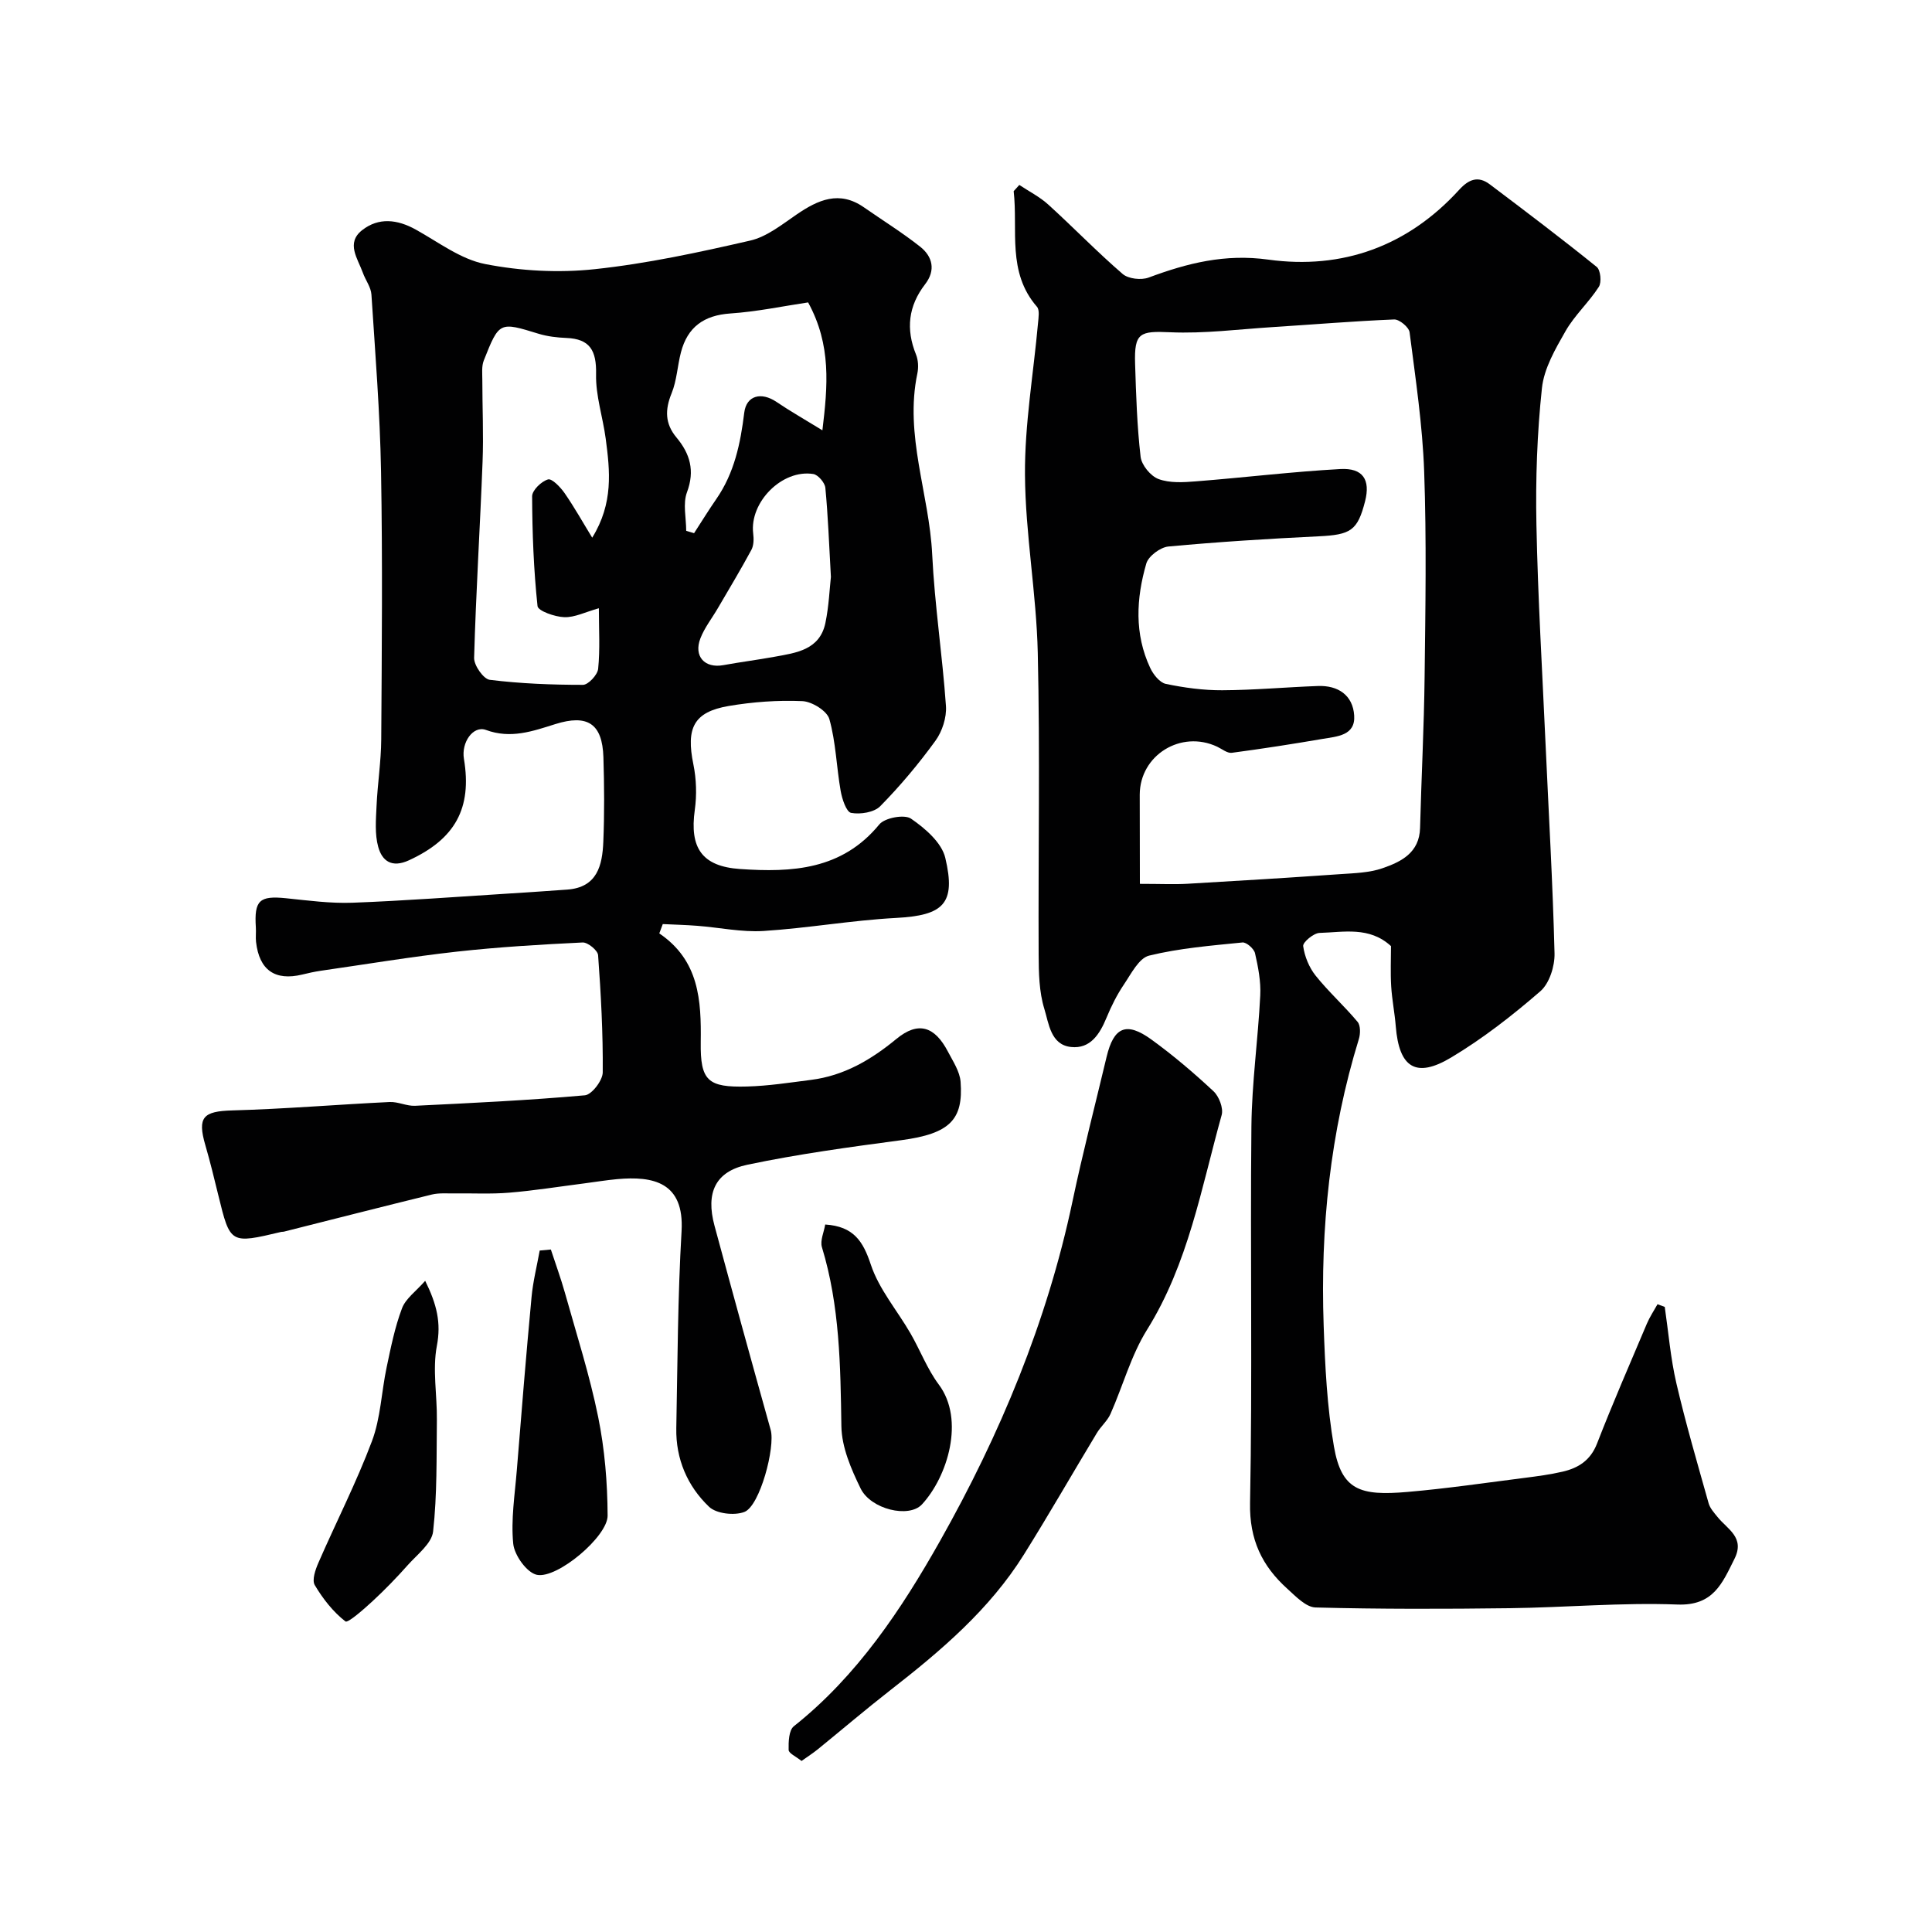
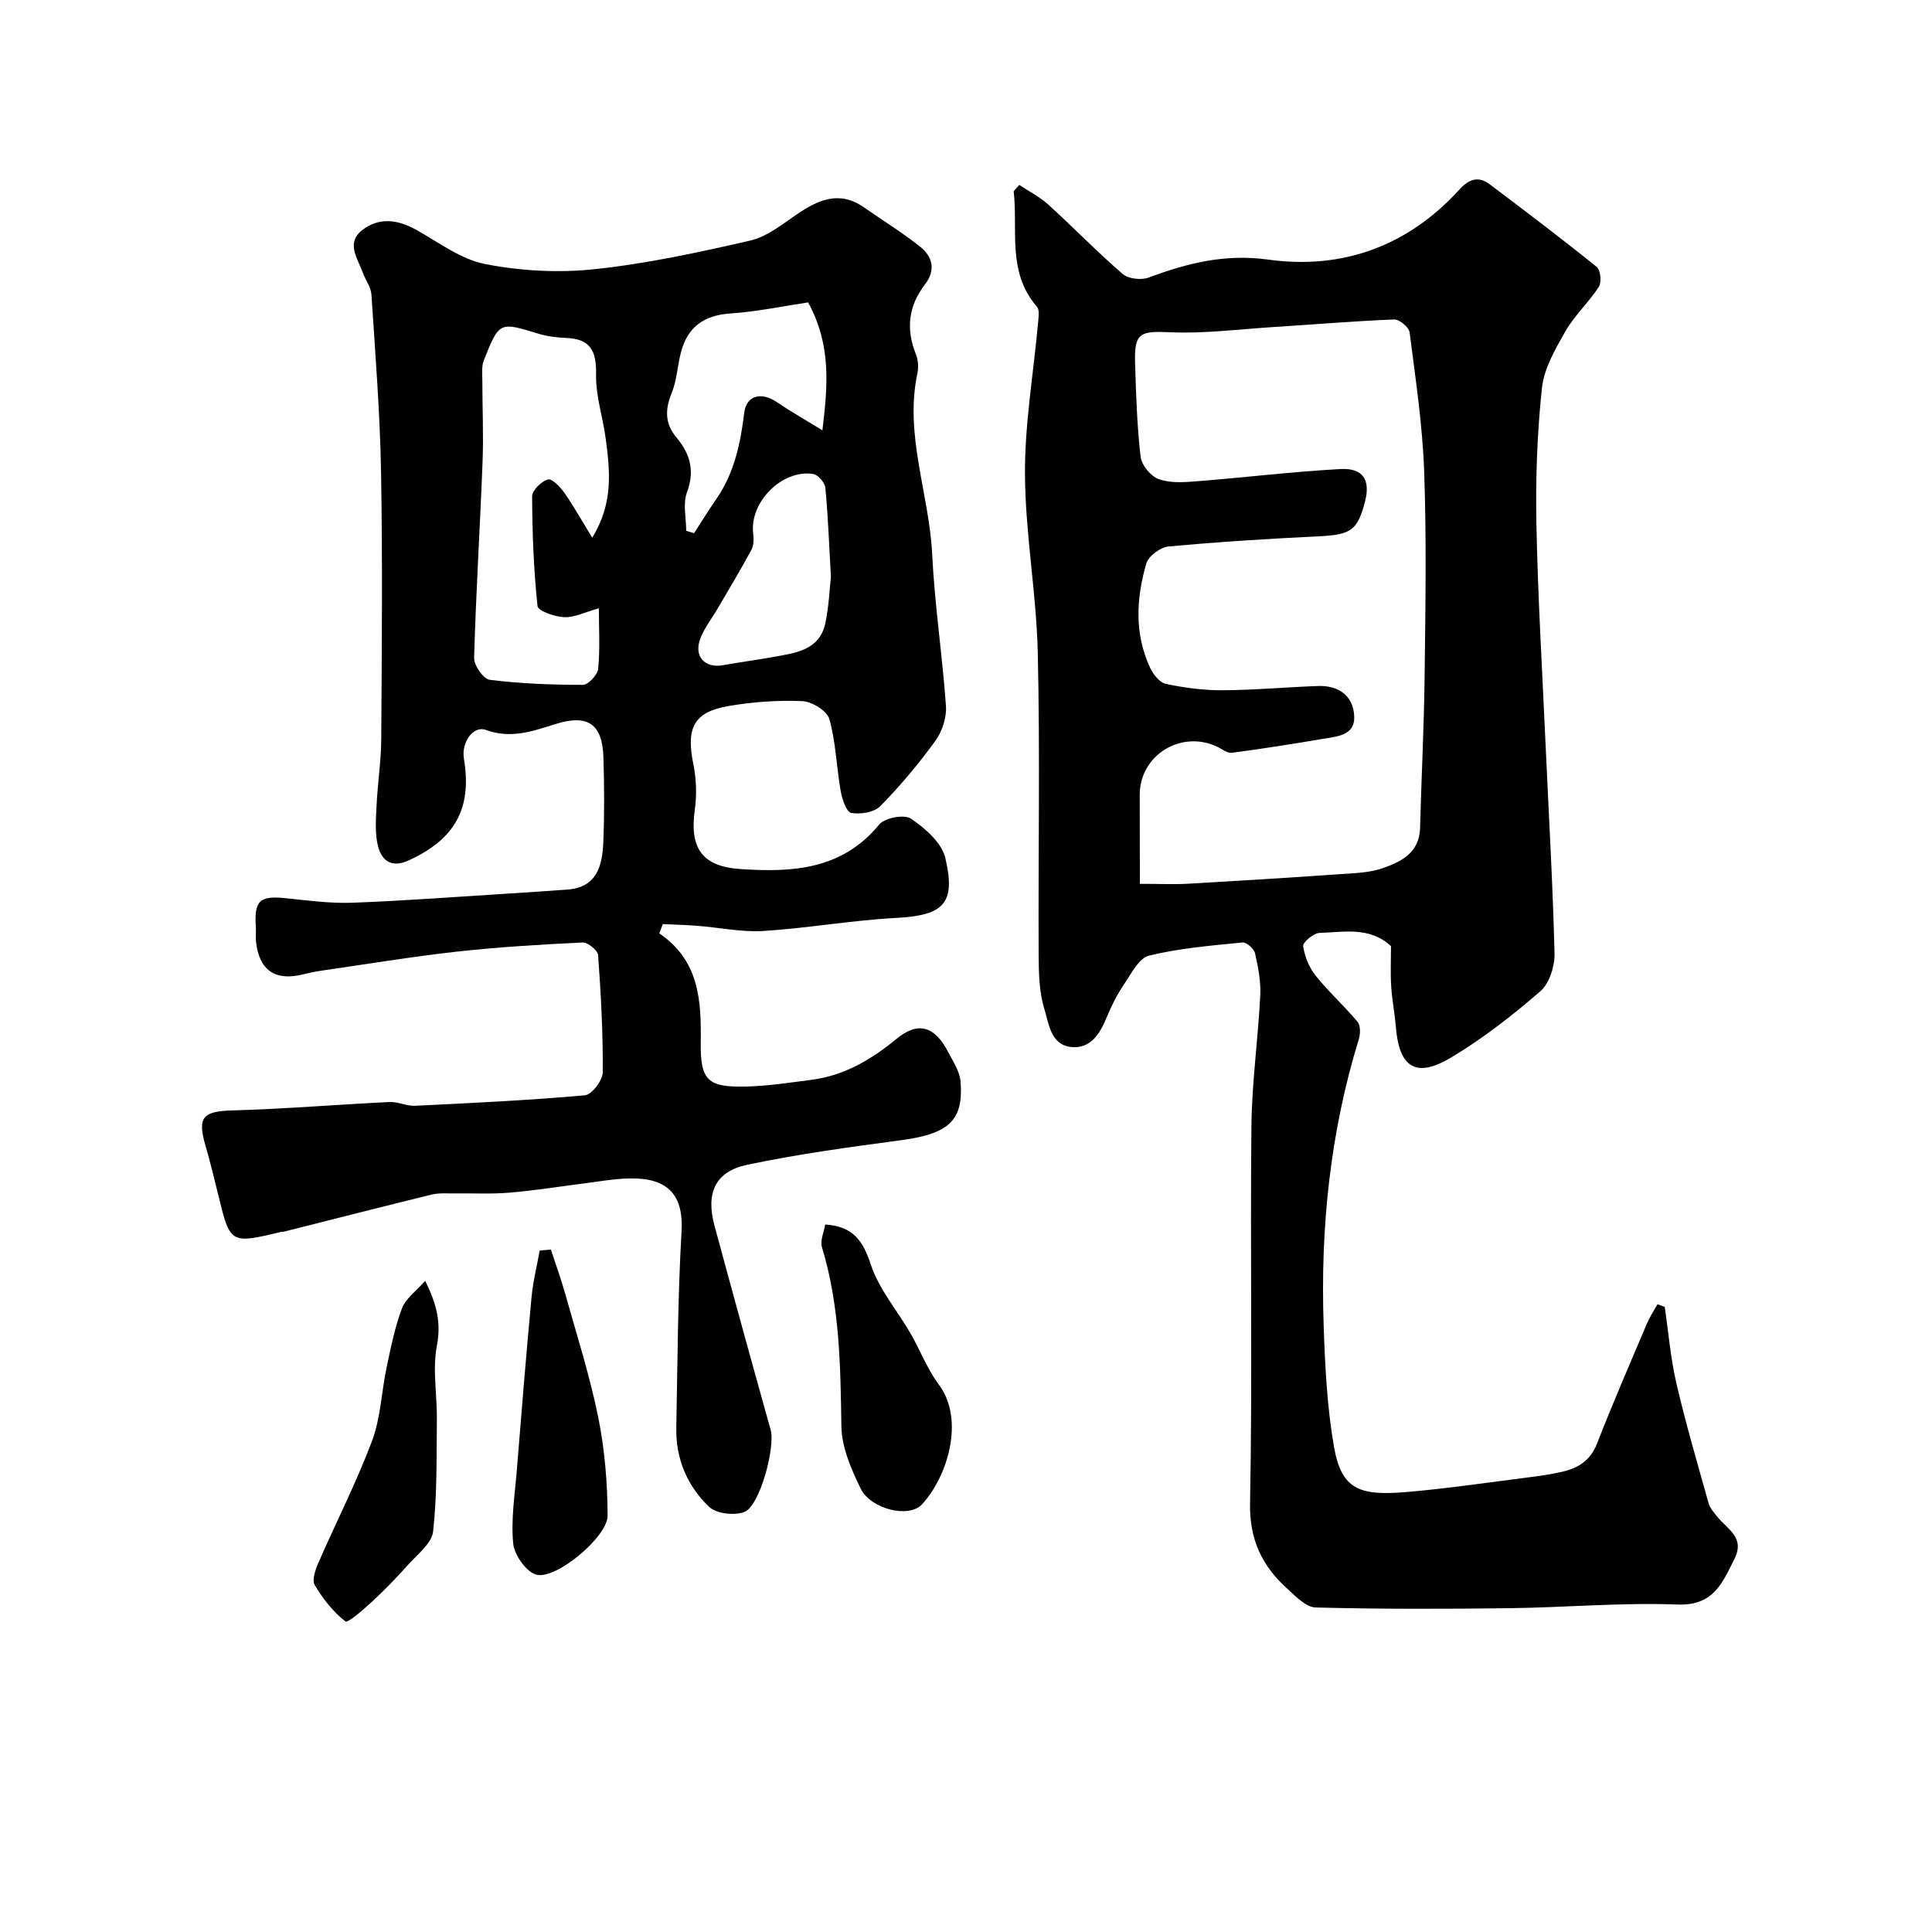
<svg xmlns="http://www.w3.org/2000/svg" enable-background="new 0 0 400 400" viewBox="0 0 400 400">
  <g fill="#010102">
    <path d="m136.5 193.25c8.27 5.62 8.7 13.85 8.58 22.51-.11 8.03 1.47 9.41 9.6 9.19 4.42-.12 8.82-.81 13.22-1.37 6.83-.86 12.42-4.14 17.7-8.49 4.51-3.71 7.92-2.61 10.66 2.64 1.05 2.01 2.46 4.11 2.62 6.25.58 7.81-2.17 10.73-12.26 12.08-10.66 1.42-21.35 2.87-31.86 5.08-6.69 1.4-8.67 5.83-6.83 12.63 3.81 14.11 7.69 28.2 11.63 42.27.99 3.54-2.22 15.75-5.44 16.99-2.07.8-5.82.37-7.32-1.07-4.48-4.27-6.9-9.9-6.78-16.26.26-13.6.3-27.22 1.09-40.79.59-10.17-5.88-11.46-13.36-10.78-2.28.21-4.53.59-6.8.88-5.17.66-10.32 1.49-15.51 1.92-3.83.32-7.7.1-11.56.15-1.49.02-3.03-.11-4.45.23-10.24 2.51-20.46 5.12-30.69 7.7-.16.04-.34 0-.5.04-10.58 2.51-10.57 2.51-13.04-7.59-.85-3.47-1.69-6.95-2.69-10.38-1.69-5.81-.44-7.01 5.59-7.18 10.87-.3 21.72-1.22 32.58-1.74 1.74-.08 3.53.87 5.27.78 11.73-.57 23.46-1.13 35.15-2.17 1.42-.13 3.68-3.08 3.69-4.74.07-8.09-.37-16.19-.96-24.27-.07-.99-2.13-2.68-3.2-2.63-8.7.42-17.42.94-26.08 1.9-9.42 1.05-18.78 2.61-28.16 3.96-1.28.19-2.55.47-3.81.78-5.64 1.36-8.91-.92-9.57-6.76-.11-.99.03-2-.04-3-.36-5.61.75-6.6 6.24-6.04 4.58.47 9.2 1.1 13.78.93 10.88-.41 21.75-1.24 32.62-1.92 3.95-.25 7.89-.51 11.83-.8 6.24-.45 7.27-5.05 7.47-9.91.24-5.82.2-11.67.02-17.49-.22-6.97-3.28-8.96-9.97-6.86-4.67 1.47-9.22 3.1-14.34 1.21-2.66-.98-5.14 2.58-4.57 5.97 1.72 10.31-1.87 16.63-11.37 21.01-3.6 1.66-5.58.1-6.37-2.76-.74-2.66-.48-5.66-.35-8.5.21-4.6.94-9.18.97-13.78.12-18.5.29-37-.04-55.49-.22-12.21-1.2-24.4-1.99-36.6-.1-1.53-1.23-2.98-1.77-4.5-1.05-2.93-3.56-6.16-.15-8.83 3.42-2.68 7.27-2.24 11.08-.13 4.71 2.61 9.32 6.16 14.4 7.15 7.37 1.44 15.21 1.86 22.67 1.06 10.82-1.15 21.56-3.48 32.19-5.92 3.44-.79 6.57-3.32 9.61-5.4 4.46-3.05 8.85-5.03 13.94-1.48 3.88 2.7 7.92 5.21 11.62 8.13 2.6 2.05 3.28 4.89 1.05 7.78-3.48 4.51-4.02 9.3-1.89 14.56.47 1.16.54 2.68.28 3.92-2.7 12.8 2.46 24.94 3.07 37.47.51 10.48 2.12 20.91 2.85 31.39.16 2.36-.77 5.25-2.18 7.19-3.46 4.77-7.29 9.34-11.42 13.54-1.27 1.29-4.12 1.74-6.03 1.39-.99-.18-1.88-2.88-2.17-4.55-.87-4.95-.99-10.08-2.34-14.87-.48-1.7-3.61-3.64-5.61-3.72-5.07-.22-10.24.16-15.25 1.01-7.24 1.24-8.84 4.56-7.29 12.1.62 3.04.72 6.34.29 9.41-1.11 7.9 1.5 11.7 9.37 12.24 10.77.74 21.1.19 28.83-9.23 1.13-1.38 5.2-2.13 6.56-1.2 2.92 2 6.35 4.96 7.1 8.11 2.27 9.57-.42 11.93-10.22 12.45-9.16.49-18.26 2.12-27.42 2.7-4.52.28-9.12-.72-13.69-1.07-2.38-.19-4.77-.24-7.16-.36-.24.67-.48 1.3-.72 1.93zm-13.89-81.93c4.41-7.13 3.68-13.81 2.8-20.47-.59-4.47-2.1-8.93-2-13.36.11-4.93-1.28-7.33-6.15-7.52-1.93-.08-3.91-.31-5.75-.87-8.11-2.49-8.14-2.56-11.35 5.54-.47 1.19-.3 2.67-.3 4.01 0 5.66.27 11.32.05 16.97-.52 13.53-1.37 27.05-1.75 40.58-.04 1.56 1.94 4.39 3.24 4.55 6.38.79 12.85 1.04 19.29 1.04 1.1 0 3.02-2.06 3.15-3.31.41-4.04.15-8.16.15-12.55-2.82.79-5.02 1.93-7.17 1.85-1.95-.07-5.42-1.29-5.53-2.29-.8-7.54-1.09-15.15-1.12-22.74 0-1.24 1.91-3.09 3.29-3.49.81-.24 2.57 1.6 3.43 2.83 2.06 2.98 3.83 6.15 5.72 9.23zm44.7-48.71c-5.16.77-10.6 1.92-16.09 2.29s-8.88 2.82-10.24 8.05c-.73 2.8-.85 5.82-1.93 8.47-1.39 3.4-1.39 6.28 1 9.15 2.8 3.35 3.86 6.86 2.18 11.35-.88 2.35-.16 5.3-.16 7.98.54.16 1.09.33 1.63.49 1.53-2.36 3.01-4.77 4.61-7.08 3.73-5.39 5-11.5 5.78-17.88.44-3.57 3.54-4.34 6.67-2.22 2.82 1.91 5.8 3.6 9.51 5.88 1.1-9.16 1.89-17.63-2.96-26.48zm4.72 56.83c-.39-6.95-.6-12.71-1.15-18.44-.1-1.06-1.5-2.7-2.49-2.86-6.47-1.03-13.24 5.85-12.45 12.31.14 1.11.13 2.45-.37 3.39-2.2 4.08-4.6 8.06-6.94 12.07-1.21 2.08-2.75 4.02-3.61 6.23-1.46 3.74.88 6.28 4.75 5.57 3.51-.64 7.06-1.09 10.57-1.73 4.51-.82 9.37-1.41 10.55-7 .73-3.52.87-7.15 1.14-9.54z" />
    <path d="m344.67 270.58c.77 5.27 1.2 10.62 2.4 15.79 1.94 8.35 4.36 16.59 6.68 24.86.29 1.04 1.14 1.97 1.85 2.85 2.04 2.54 5.73 4.22 3.5 8.67-2.52 5.04-4.35 9.74-11.83 9.45-11.57-.44-23.19.62-34.79.76-13.36.17-26.74.2-40.1-.15-2-.05-4.12-2.31-5.87-3.89-5.22-4.71-7.85-10.16-7.7-17.73.5-25.98.02-51.98.28-77.98.09-9.04 1.38-18.06 1.83-27.1.15-2.9-.43-5.89-1.08-8.75-.21-.93-1.78-2.32-2.61-2.23-6.48.65-13.03 1.18-19.32 2.72-2.11.52-3.71 3.75-5.21 5.97-1.44 2.13-2.62 4.49-3.6 6.87-1.41 3.42-3.36 6.51-7.35 6.08-4.23-.45-4.6-4.88-5.53-7.89-1.09-3.53-1.16-7.47-1.18-11.23-.1-20.83.3-41.66-.18-62.48-.28-12.31-2.57-24.59-2.65-36.89-.07-10.45 1.76-20.91 2.7-31.37.1-1.14.37-2.72-.22-3.4-6.24-7.18-3.9-15.84-4.82-23.93.39-.43.78-.86 1.17-1.29 2.02 1.35 4.25 2.47 6.02 4.09 5.19 4.71 10.07 9.77 15.37 14.34 1.18 1.02 3.86 1.32 5.4.74 8.03-2.99 15.81-4.95 24.76-3.71 15.36 2.12 28.88-2.79 39.51-14.45 2.01-2.21 3.95-2.94 6.35-1.13 7.44 5.61 14.88 11.24 22.13 17.09.8.64 1.05 3.19.44 4.13-2.06 3.21-5.01 5.87-6.89 9.16-2.11 3.69-4.46 7.73-4.89 11.81-1 9.36-1.33 18.85-1.14 28.27.3 15.21 1.22 30.4 1.9 45.6.65 14.39 1.49 28.77 1.85 43.17.06 2.64-1.06 6.2-2.94 7.83-5.78 5.01-11.89 9.78-18.44 13.7-7.33 4.4-10.8 2.11-11.49-6.43-.22-2.77-.78-5.52-.95-8.3-.17-2.81-.04-5.65-.04-8.32-4.49-4.12-9.8-2.87-14.79-2.73-1.22.03-3.5 1.94-3.39 2.73.29 2.13 1.23 4.43 2.58 6.12 2.68 3.35 5.92 6.26 8.68 9.56.63.75.6 2.47.27 3.55-5.96 19.34-7.99 39.18-7.29 59.32.29 8.38.7 16.84 2.13 25.07 1.57 9.03 5.4 10.24 15.22 9.39 8.15-.7 16.27-1.9 24.39-2.93 2.59-.33 5.2-.68 7.74-1.27 3.26-.76 5.76-2.33 7.12-5.82 3.24-8.34 6.82-16.56 10.31-24.8.6-1.41 1.46-2.7 2.21-4.04.5.2 1 .38 1.5.55zm-108.67-87.59c4.33 0 7.14.14 9.93-.02 10.53-.6 21.06-1.26 31.59-1.99 2.93-.2 5.98-.28 8.7-1.22 3.88-1.34 7.66-3.2 7.79-8.35.27-10.43.82-20.86.94-31.29.17-14.16.41-28.33-.09-42.47-.34-9.64-1.79-19.26-3.02-28.85-.13-1.05-2.12-2.7-3.19-2.66-8.39.34-16.76 1.05-25.14 1.58-7.08.45-14.18 1.38-21.23 1.07-6.28-.28-7.47.07-7.27 6.51.2 6.43.4 12.89 1.14 19.27.2 1.72 2.07 4 3.71 4.61 2.32.86 5.15.69 7.72.48 9.98-.78 19.93-2 29.92-2.55 4.71-.26 6.25 2.24 5.13 6.65-1.56 6.11-2.96 6.96-9.66 7.28-10.37.5-20.73 1.15-31.07 2.11-1.67.16-4.13 1.99-4.57 3.52-2.09 7.21-2.5 14.57.81 21.62.63 1.35 1.96 3.03 3.22 3.3 3.83.8 7.79 1.34 11.7 1.32 6.6-.03 13.19-.64 19.79-.88 4.21-.16 7.25 1.92 7.52 6.11.28 4.19-3.59 4.33-6.54 4.84-6.25 1.07-12.52 2.05-18.8 2.88-.94.12-2.02-.79-3.02-1.26-7.48-3.53-16.01 1.73-16.04 9.92.01 5.9.03 11.82.03 18.47z" />
-     <path d="m165.95 364.59c-1.15-.93-2.65-1.58-2.67-2.28-.04-1.67.03-4.08 1.08-4.91 13.13-10.42 22.31-24.26 30.27-38.37 12.4-21.99 22.16-45.35 27.42-70.31 2.11-10.02 4.69-19.95 7.06-29.91 1.48-6.19 4.08-7.35 9.27-3.59 4.51 3.27 8.79 6.91 12.86 10.71 1.15 1.07 2.09 3.52 1.69 4.93-4.22 15.13-6.9 30.75-15.46 44.47-3.31 5.31-4.99 11.63-7.56 17.42-.65 1.45-2 2.57-2.83 3.96-5.05 8.37-9.91 16.86-15.09 25.14-7.13 11.41-17.22 19.96-27.7 28.12-5.09 3.97-10.01 8.17-15.02 12.24-.97.78-2.03 1.46-3.32 2.38z" />
    <path d="m170.85 253.52c5.92.39 7.85 3.5 9.45 8.32 1.69 5.09 5.46 9.47 8.21 14.23 2.02 3.5 3.47 7.39 5.86 10.59 5.44 7.27 1.82 19.07-3.49 24.81-2.7 2.91-10.59 1.02-12.7-3.3-1.96-4.01-3.91-8.53-3.98-12.86-.19-12.53-.33-24.96-4.03-37.1-.41-1.37.43-3.12.68-4.69z" />
    <path d="m88.03 265.18c2.41 4.87 3.33 8.69 2.42 13.45-.94 4.92.06 10.2 0 15.32-.09 7.72.07 15.49-.78 23.13-.28 2.48-3.27 4.74-5.22 6.93-2.32 2.61-4.75 5.12-7.31 7.49-1.79 1.65-5.12 4.59-5.62 4.2-2.55-1.98-4.68-4.7-6.35-7.52-.62-1.05.13-3.21.76-4.64 3.66-8.41 7.86-16.6 11.08-25.17 1.8-4.78 1.96-10.17 3.03-15.24.87-4.12 1.7-8.31 3.18-12.23.75-2.04 2.9-3.54 4.81-5.72z" />
    <path d="m114.05 258.7c.98 3 2.07 5.96 2.92 8.99 2.39 8.53 5.11 17 6.87 25.66 1.36 6.68 1.93 13.62 1.96 20.45.02 4.31-10.43 13.12-14.64 12.25-2.07-.43-4.66-4.04-4.9-6.43-.5-5 .33-10.14.74-15.21.96-11.95 1.93-23.91 3.05-35.85.3-3.24 1.11-6.43 1.69-9.65.76-.07 1.54-.14 2.31-.21z" />
  </g>
</svg>